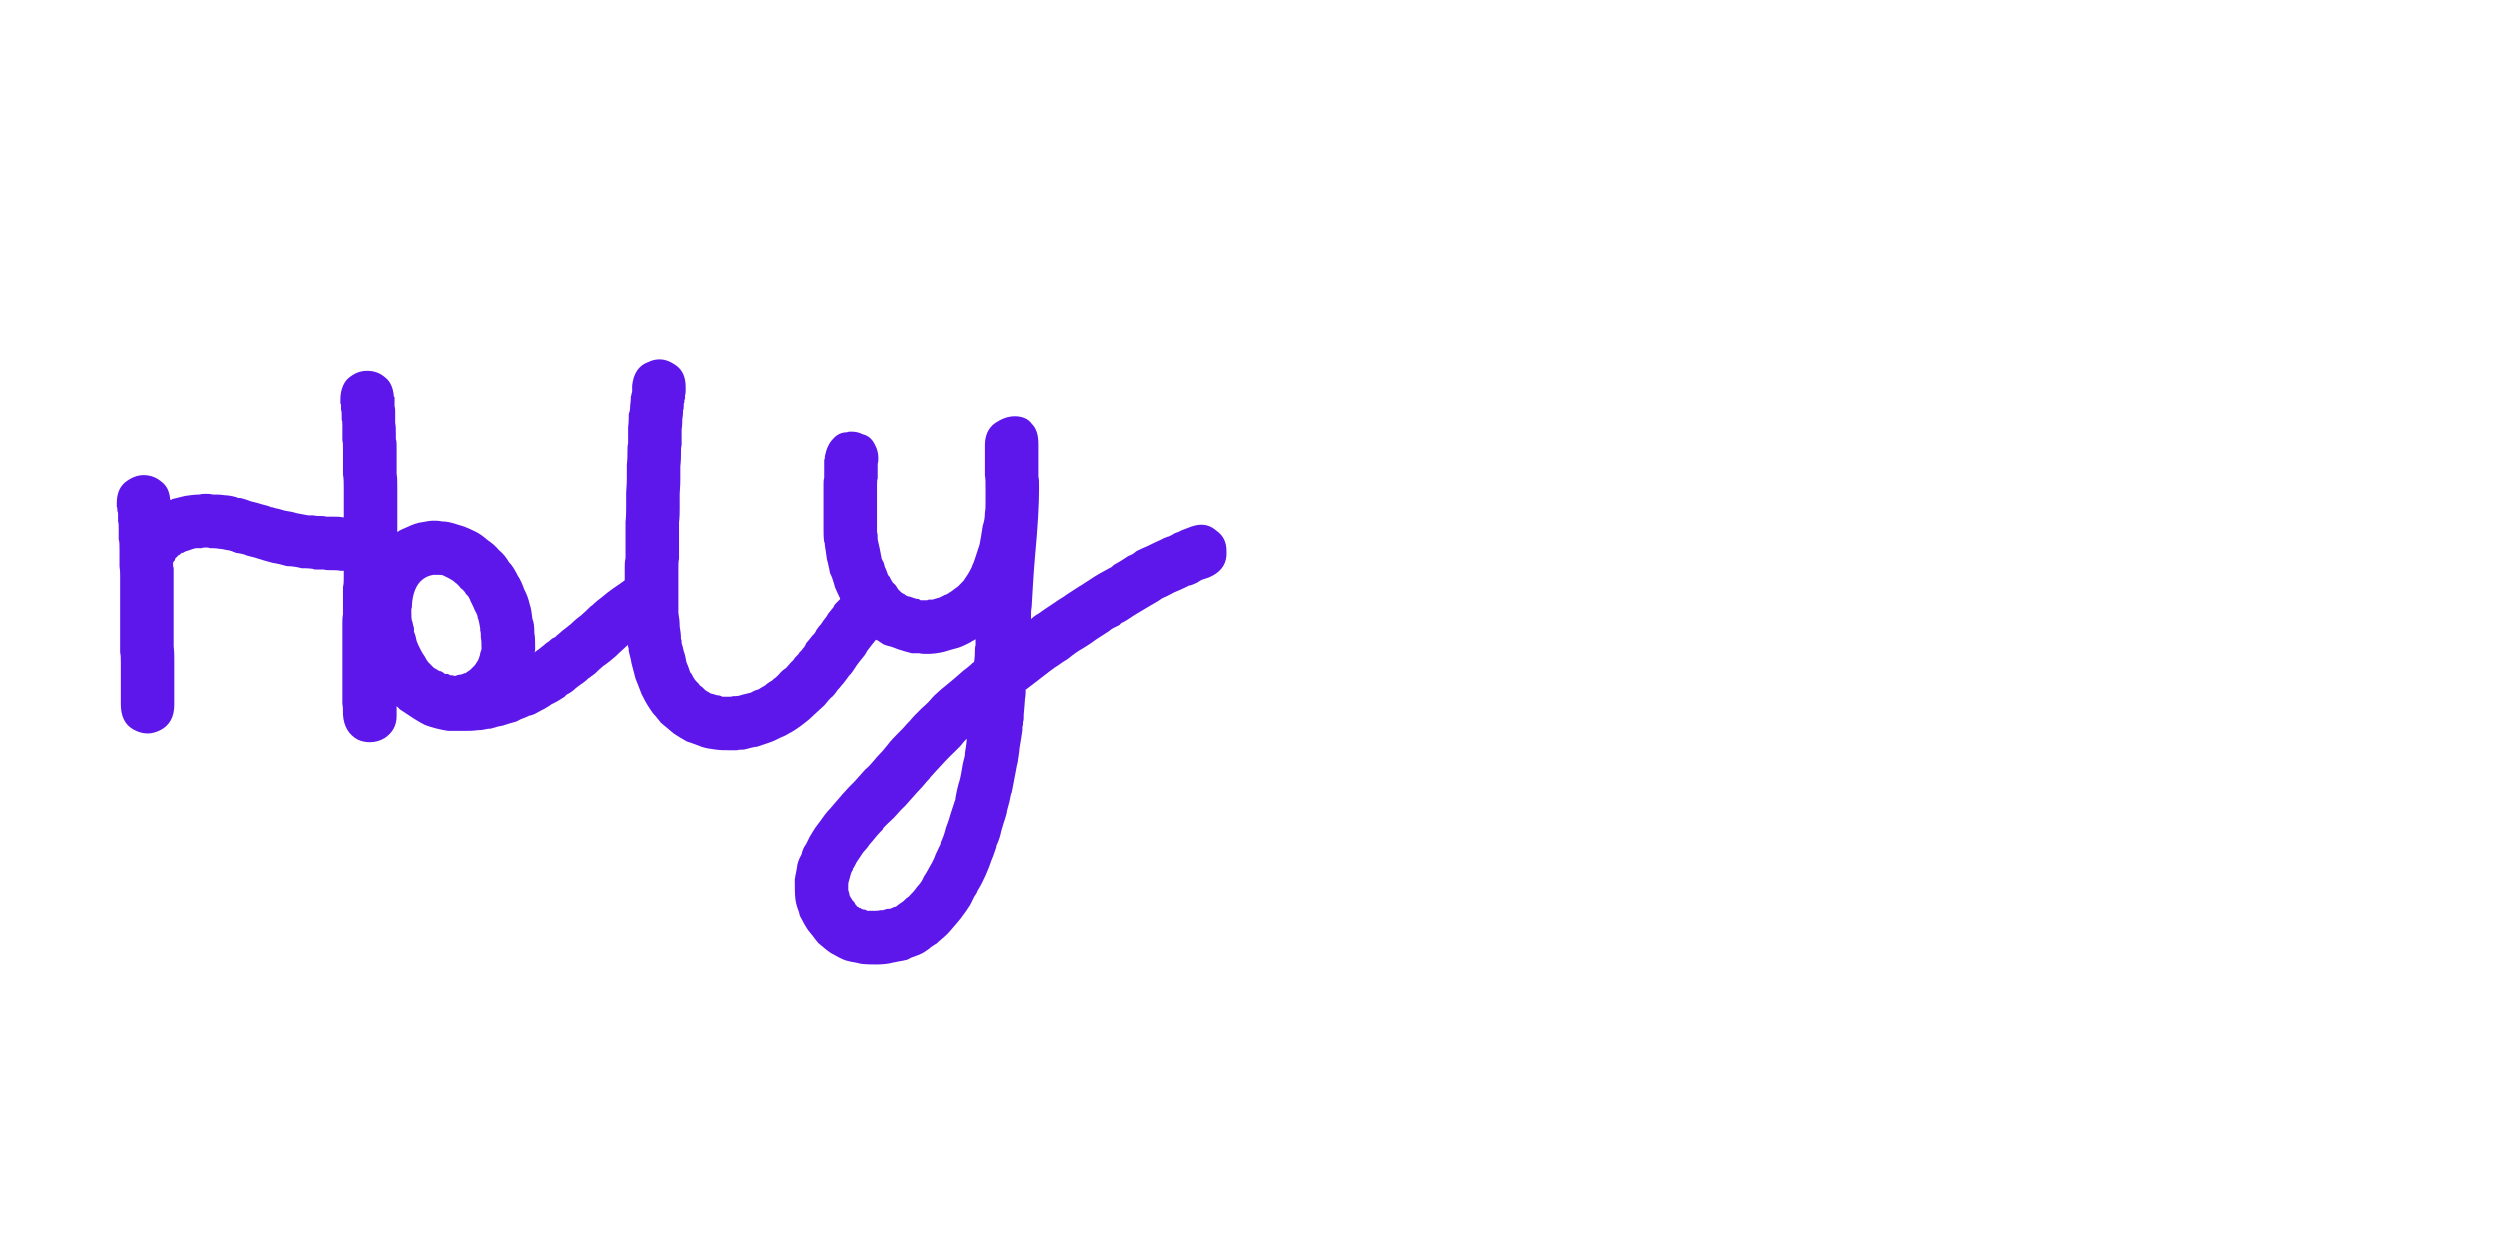
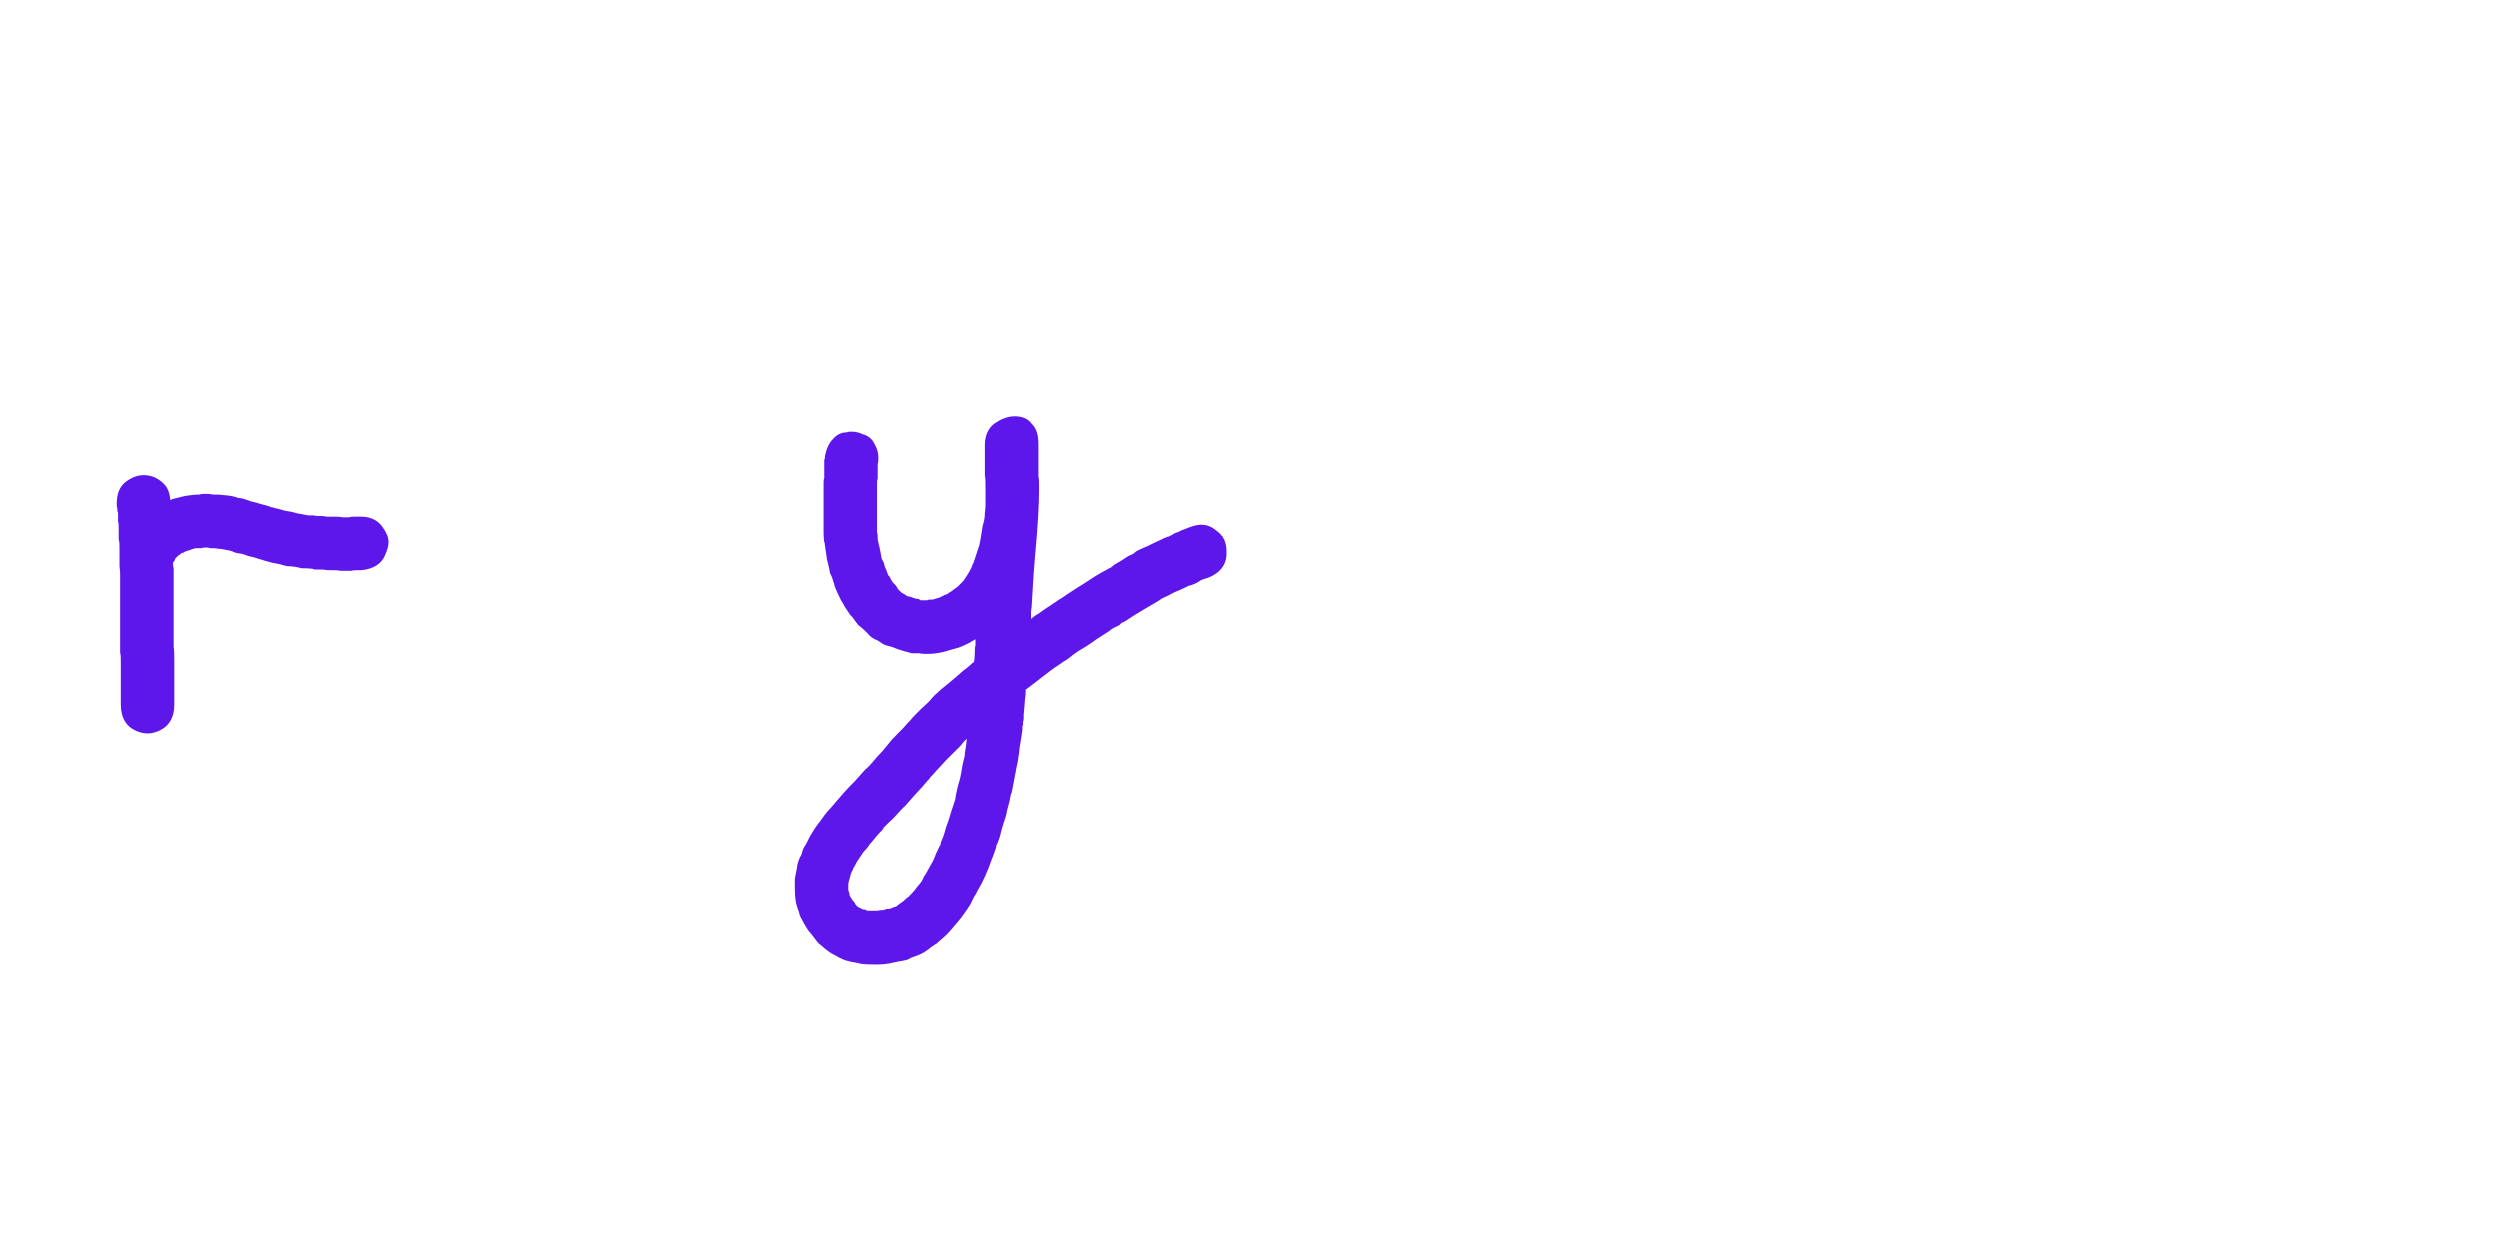
<svg xmlns="http://www.w3.org/2000/svg" width="100" zoomAndPan="magnify" viewBox="0 0 75 37.5" height="50" preserveAspectRatio="xMidYMid meet" version="1.0">
  <path fill="#5e17eb" d="M 5.152 14.977 L 5.152 14.996 L 5.109 14.996 C 5.09 14.758 5.012 14.578 4.852 14.457 C 4.688 14.316 4.508 14.254 4.309 14.254 C 4.105 14.254 3.926 14.336 3.746 14.477 C 3.586 14.617 3.504 14.816 3.504 15.098 L 3.504 15.199 C 3.523 15.238 3.523 15.281 3.523 15.32 L 3.523 15.34 C 3.543 15.359 3.543 15.398 3.543 15.441 L 3.543 15.641 C 3.562 15.699 3.562 15.781 3.562 15.883 L 3.562 16.184 C 3.586 16.242 3.586 16.363 3.586 16.504 L 3.586 16.984 C 3.605 17.125 3.605 17.207 3.605 17.246 L 3.605 19.574 C 3.625 19.656 3.625 19.758 3.625 19.879 L 3.625 21.121 C 3.625 21.484 3.746 21.746 4.008 21.887 C 4.148 21.965 4.289 22.004 4.43 22.004 C 4.566 22.004 4.688 21.965 4.809 21.906 C 5.09 21.766 5.23 21.504 5.23 21.141 L 5.23 19.855 C 5.23 19.695 5.23 19.535 5.211 19.395 L 5.211 17.047 C 5.191 16.984 5.191 16.945 5.191 16.887 C 5.191 16.867 5.191 16.867 5.211 16.867 C 5.211 16.867 5.211 16.867 5.211 16.844 C 5.23 16.824 5.23 16.824 5.25 16.805 C 5.25 16.785 5.25 16.785 5.25 16.766 L 5.289 16.727 C 5.312 16.703 5.332 16.684 5.352 16.664 C 5.371 16.645 5.371 16.645 5.391 16.645 C 5.41 16.625 5.434 16.605 5.453 16.586 C 5.473 16.586 5.473 16.586 5.492 16.586 C 5.551 16.543 5.613 16.523 5.691 16.504 C 5.734 16.484 5.793 16.465 5.875 16.445 L 6.055 16.445 C 6.094 16.426 6.133 16.426 6.176 16.426 C 6.215 16.426 6.254 16.426 6.297 16.445 C 6.375 16.445 6.477 16.445 6.578 16.465 C 6.637 16.465 6.719 16.484 6.816 16.504 C 6.855 16.504 6.918 16.523 6.977 16.543 C 6.996 16.562 7.039 16.562 7.078 16.586 C 7.219 16.605 7.32 16.625 7.398 16.664 C 7.461 16.684 7.539 16.703 7.641 16.727 L 7.762 16.766 C 7.883 16.805 8.023 16.844 8.184 16.887 C 8.324 16.906 8.465 16.945 8.605 16.984 C 8.746 16.984 8.906 17.008 9.047 17.047 C 9.145 17.047 9.246 17.047 9.387 17.066 C 9.406 17.086 9.449 17.086 9.488 17.086 L 9.707 17.086 C 9.77 17.105 9.848 17.105 9.91 17.105 C 10.051 17.105 10.148 17.105 10.211 17.125 L 10.531 17.125 C 10.613 17.105 10.691 17.105 10.773 17.105 L 10.852 17.105 C 11.215 17.066 11.457 16.906 11.555 16.645 C 11.617 16.504 11.656 16.383 11.656 16.262 C 11.656 16.121 11.594 15.98 11.496 15.84 C 11.355 15.621 11.133 15.5 10.832 15.5 L 10.652 15.5 C 10.594 15.5 10.531 15.5 10.473 15.52 L 10.27 15.52 C 10.211 15.5 10.109 15.5 9.969 15.5 L 9.789 15.5 C 9.727 15.48 9.648 15.48 9.59 15.48 C 9.527 15.48 9.469 15.48 9.406 15.461 L 9.246 15.461 C 9.145 15.441 9.027 15.418 8.906 15.398 C 8.785 15.359 8.664 15.34 8.543 15.32 C 8.422 15.281 8.324 15.258 8.223 15.238 C 8.203 15.219 8.164 15.219 8.141 15.219 C 8.062 15.18 7.98 15.16 7.883 15.137 C 7.82 15.117 7.742 15.098 7.68 15.078 L 7.52 15.039 C 7.359 14.977 7.238 14.938 7.16 14.938 C 7.137 14.938 7.117 14.938 7.098 14.918 C 6.957 14.879 6.836 14.859 6.758 14.859 C 6.617 14.836 6.496 14.836 6.375 14.836 C 6.316 14.816 6.234 14.816 6.176 14.816 C 6.113 14.816 6.055 14.816 5.992 14.836 C 5.832 14.836 5.691 14.859 5.551 14.879 L 5.391 14.918 C 5.312 14.938 5.23 14.957 5.152 14.977 Z M 5.152 14.977 " fill-opacity="1" fill-rule="nonzero" />
-   <path fill="#5e17eb" d="M 13 17.246 L 13.141 17.246 C 13.203 17.246 13.262 17.246 13.301 17.266 L 13.465 17.348 C 13.543 17.387 13.602 17.426 13.645 17.469 C 13.703 17.508 13.766 17.566 13.824 17.648 C 13.887 17.688 13.945 17.75 13.984 17.828 C 14.047 17.871 14.086 17.949 14.125 18.051 C 14.164 18.129 14.207 18.211 14.246 18.312 C 14.266 18.352 14.305 18.41 14.328 18.492 C 14.328 18.512 14.328 18.551 14.348 18.57 C 14.367 18.633 14.387 18.734 14.406 18.852 L 14.406 18.914 C 14.426 18.973 14.426 19.035 14.426 19.133 C 14.445 19.215 14.445 19.316 14.445 19.414 C 14.445 19.434 14.445 19.457 14.445 19.477 C 14.426 19.516 14.426 19.555 14.406 19.598 C 14.406 19.637 14.387 19.695 14.348 19.797 C 14.328 19.836 14.285 19.898 14.246 19.957 L 14.105 20.098 C 14.086 20.117 14.066 20.117 14.047 20.137 C 14.023 20.16 14.004 20.16 13.984 20.18 C 13.965 20.199 13.945 20.199 13.926 20.199 C 13.906 20.219 13.863 20.219 13.824 20.238 C 13.805 20.238 13.766 20.238 13.703 20.258 C 13.684 20.277 13.664 20.277 13.645 20.277 L 13.625 20.277 C 13.602 20.258 13.562 20.258 13.504 20.258 C 13.484 20.238 13.465 20.238 13.441 20.219 C 13.422 20.219 13.383 20.219 13.344 20.219 C 13.324 20.199 13.281 20.16 13.223 20.137 C 13.203 20.137 13.184 20.137 13.16 20.117 L 13.121 20.098 C 13.102 20.078 13.062 20.059 13.02 20.039 L 12.859 19.879 C 12.82 19.836 12.781 19.777 12.742 19.695 C 12.699 19.637 12.66 19.574 12.621 19.496 C 12.578 19.414 12.539 19.336 12.5 19.234 C 12.48 19.133 12.457 19.035 12.418 18.953 C 12.418 18.914 12.418 18.875 12.418 18.832 C 12.398 18.793 12.398 18.754 12.379 18.691 C 12.379 18.672 12.379 18.652 12.359 18.633 C 12.34 18.531 12.34 18.453 12.34 18.391 L 12.34 18.27 C 12.359 18.23 12.359 18.191 12.359 18.129 C 12.398 17.609 12.621 17.309 13 17.246 Z M 11.012 11.125 C 10.793 11.125 10.613 11.203 10.43 11.363 C 10.289 11.504 10.211 11.727 10.211 11.988 L 10.211 12.105 C 10.23 12.125 10.23 12.125 10.23 12.148 C 10.23 12.168 10.23 12.188 10.23 12.207 L 10.23 12.289 C 10.25 12.348 10.25 12.406 10.25 12.469 L 10.25 12.59 C 10.27 12.629 10.27 12.688 10.27 12.75 L 10.27 13.211 C 10.289 13.27 10.289 13.352 10.289 13.453 L 10.289 14.234 C 10.312 14.355 10.312 14.496 10.312 14.656 L 10.312 16.445 C 10.332 16.504 10.332 16.562 10.332 16.645 C 10.332 16.703 10.332 16.785 10.312 16.887 L 10.312 17.328 C 10.312 17.426 10.312 17.527 10.289 17.609 L 10.289 18.43 C 10.27 18.531 10.27 18.613 10.27 18.711 L 10.27 21.121 C 10.289 21.184 10.289 21.301 10.289 21.441 C 10.312 21.805 10.473 22.047 10.73 22.188 C 10.852 22.246 10.973 22.266 11.094 22.266 C 11.254 22.266 11.395 22.227 11.535 22.145 C 11.777 21.984 11.898 21.766 11.898 21.484 L 11.898 21.184 C 11.918 21.203 11.938 21.223 11.957 21.242 L 11.996 21.281 C 12.297 21.484 12.539 21.645 12.742 21.746 C 12.941 21.824 13.184 21.887 13.441 21.926 L 13.965 21.926 C 14.066 21.926 14.188 21.926 14.328 21.906 C 14.426 21.906 14.547 21.887 14.648 21.863 L 14.707 21.863 C 14.77 21.844 14.848 21.824 14.91 21.805 C 14.969 21.785 15.027 21.785 15.09 21.766 C 15.211 21.723 15.352 21.684 15.492 21.645 L 15.613 21.582 C 15.672 21.562 15.754 21.523 15.852 21.484 C 15.871 21.465 15.891 21.465 15.914 21.465 C 16.012 21.441 16.113 21.383 16.215 21.324 C 16.254 21.301 16.293 21.281 16.336 21.262 C 16.395 21.223 16.477 21.184 16.555 21.121 C 16.695 21.062 16.816 20.98 16.938 20.902 C 16.957 20.883 16.977 20.859 16.996 20.84 C 17.078 20.801 17.176 20.742 17.277 20.641 L 17.438 20.52 C 17.48 20.5 17.52 20.461 17.578 20.418 C 17.598 20.398 17.621 20.379 17.641 20.359 C 17.66 20.34 17.68 20.34 17.699 20.32 C 17.719 20.297 17.758 20.277 17.781 20.258 C 17.801 20.238 17.84 20.219 17.859 20.199 C 17.922 20.137 18 20.059 18.102 19.977 C 18.121 19.957 18.141 19.957 18.16 19.938 C 18.242 19.879 18.344 19.797 18.484 19.676 C 18.602 19.555 18.703 19.477 18.762 19.414 C 18.844 19.336 18.945 19.254 19.066 19.176 C 19.164 19.094 19.266 19.016 19.348 18.934 C 19.406 18.895 19.465 18.852 19.527 18.812 C 19.586 18.793 19.629 18.754 19.688 18.711 L 19.707 18.711 L 19.746 18.672 C 19.93 18.531 20.047 18.391 20.109 18.23 C 20.148 18.129 20.168 18.031 20.168 17.949 C 20.168 17.891 20.148 17.809 20.129 17.75 C 20.09 17.609 20.008 17.469 19.867 17.367 C 19.77 17.246 19.629 17.188 19.426 17.188 L 19.324 17.188 C 19.184 17.188 19.023 17.227 18.863 17.328 L 18.805 17.367 C 18.664 17.469 18.523 17.566 18.402 17.648 C 18.281 17.73 18.16 17.828 18.039 17.93 C 17.961 17.988 17.879 18.051 17.82 18.109 C 17.801 18.129 17.758 18.172 17.719 18.191 C 17.641 18.27 17.539 18.371 17.418 18.473 C 17.398 18.492 17.359 18.512 17.34 18.531 C 17.258 18.594 17.199 18.652 17.137 18.711 C 17.035 18.793 16.938 18.875 16.855 18.934 C 16.836 18.953 16.797 18.992 16.715 19.055 C 16.695 19.074 16.676 19.094 16.656 19.113 L 16.574 19.152 C 16.535 19.176 16.496 19.215 16.477 19.234 C 16.414 19.273 16.355 19.316 16.293 19.375 C 16.195 19.457 16.113 19.516 16.055 19.555 L 16.031 19.574 C 16.055 19.535 16.055 19.496 16.055 19.457 C 16.055 19.273 16.055 19.113 16.031 18.992 C 16.031 18.793 16.012 18.652 15.973 18.57 C 15.953 18.391 15.934 18.25 15.891 18.129 C 15.852 17.949 15.793 17.809 15.73 17.688 C 15.672 17.527 15.613 17.387 15.531 17.266 C 15.449 17.105 15.371 16.965 15.27 16.867 C 15.191 16.727 15.09 16.605 14.969 16.504 C 14.867 16.383 14.746 16.281 14.629 16.203 C 14.488 16.082 14.348 15.98 14.207 15.922 C 14.047 15.84 13.887 15.781 13.742 15.742 C 13.562 15.68 13.402 15.641 13.242 15.641 C 13.16 15.621 13.082 15.621 13 15.621 C 12.902 15.621 12.801 15.641 12.699 15.66 C 12.52 15.68 12.359 15.742 12.199 15.82 C 12.098 15.863 11.996 15.902 11.918 15.961 L 11.918 14.637 C 11.918 14.457 11.918 14.316 11.898 14.215 L 11.898 13.41 C 11.898 13.312 11.898 13.23 11.875 13.172 L 11.875 13.051 C 11.875 12.891 11.875 12.77 11.855 12.688 L 11.855 12.367 C 11.855 12.309 11.855 12.246 11.836 12.188 L 11.836 11.906 L 11.816 11.906 C 11.797 11.645 11.715 11.445 11.555 11.324 C 11.395 11.184 11.215 11.125 11.012 11.125 Z M 11.012 11.125 " fill-opacity="1" fill-rule="nonzero" />
-   <path fill="#5e17eb" d="M 20.57 11.746 L 20.57 11.605 C 20.57 11.305 20.469 11.082 20.25 10.941 C 20.109 10.844 19.949 10.781 19.789 10.781 C 19.688 10.781 19.566 10.801 19.445 10.863 C 19.164 10.961 19.004 11.203 18.965 11.566 L 18.965 11.727 C 18.965 11.746 18.965 11.785 18.945 11.805 C 18.945 11.824 18.945 11.867 18.926 11.887 C 18.926 11.945 18.926 12.027 18.906 12.148 C 18.906 12.207 18.906 12.266 18.883 12.367 C 18.863 12.387 18.863 12.43 18.863 12.469 C 18.863 12.547 18.863 12.668 18.844 12.809 L 18.844 13.293 C 18.824 13.371 18.824 13.453 18.824 13.551 C 18.824 13.652 18.824 13.773 18.805 13.953 L 18.805 14.355 C 18.805 14.395 18.805 14.535 18.785 14.777 L 18.785 15.199 C 18.785 15.32 18.785 15.48 18.766 15.66 L 18.766 16.746 C 18.742 16.844 18.742 16.926 18.742 17.027 L 18.742 17.969 C 18.742 18.051 18.742 18.129 18.766 18.191 L 18.766 18.633 C 18.785 18.734 18.785 18.812 18.785 18.914 C 18.805 19.074 18.824 19.234 18.844 19.414 C 18.863 19.434 18.863 19.477 18.863 19.535 C 18.883 19.637 18.926 19.758 18.945 19.898 C 18.984 20.039 19.023 20.199 19.066 20.359 C 19.125 20.5 19.184 20.66 19.246 20.82 C 19.305 20.941 19.387 21.102 19.508 21.281 C 19.547 21.344 19.605 21.422 19.668 21.484 L 19.828 21.684 C 19.949 21.785 20.07 21.887 20.211 22.004 C 20.328 22.086 20.469 22.168 20.609 22.246 C 20.75 22.285 20.891 22.348 21.055 22.406 C 21.172 22.445 21.312 22.469 21.473 22.488 C 21.613 22.508 21.754 22.508 21.914 22.508 L 22.098 22.508 C 22.176 22.488 22.258 22.488 22.316 22.488 C 22.418 22.469 22.539 22.426 22.66 22.406 L 22.699 22.406 L 23.059 22.285 C 23.18 22.246 23.301 22.188 23.422 22.125 C 23.523 22.086 23.602 22.047 23.703 21.984 C 23.742 21.965 23.781 21.945 23.805 21.926 C 23.902 21.863 24.023 21.785 24.145 21.684 C 24.227 21.625 24.324 21.543 24.445 21.422 C 24.547 21.324 24.648 21.242 24.727 21.164 C 24.828 21.043 24.906 20.941 24.988 20.883 C 25.047 20.82 25.09 20.762 25.129 20.699 C 25.168 20.66 25.207 20.621 25.25 20.559 C 25.27 20.539 25.309 20.5 25.348 20.441 C 25.371 20.418 25.391 20.379 25.41 20.359 C 25.43 20.34 25.449 20.297 25.469 20.277 C 25.531 20.219 25.59 20.137 25.652 20.039 L 25.691 19.977 C 25.73 19.918 25.812 19.816 25.91 19.695 C 25.934 19.676 25.934 19.656 25.953 19.637 C 25.973 19.617 25.992 19.574 26.012 19.535 C 26.031 19.516 26.051 19.477 26.07 19.457 C 26.094 19.434 26.113 19.395 26.133 19.375 C 26.234 19.254 26.312 19.152 26.375 19.074 L 26.434 19.016 C 26.434 18.992 26.434 18.992 26.453 18.973 C 26.594 18.793 26.676 18.613 26.676 18.43 L 26.676 18.371 C 26.676 18.191 26.613 18.07 26.516 17.969 C 26.414 17.828 26.293 17.73 26.152 17.668 C 26.094 17.629 26.012 17.609 25.91 17.609 C 25.832 17.609 25.75 17.629 25.672 17.648 C 25.512 17.688 25.348 17.789 25.207 17.969 C 25.188 17.988 25.168 18.008 25.148 18.031 L 25.109 18.07 C 25.066 18.109 25.027 18.152 25.008 18.211 L 24.848 18.41 C 24.828 18.453 24.789 18.512 24.707 18.613 L 24.625 18.734 C 24.566 18.793 24.527 18.852 24.484 18.914 C 24.465 18.973 24.426 19.016 24.406 19.035 L 24.367 19.074 C 24.305 19.152 24.246 19.234 24.184 19.297 C 24.184 19.316 24.164 19.355 24.125 19.414 L 24.086 19.457 C 24.066 19.477 24.066 19.496 24.043 19.516 C 24.023 19.535 24.004 19.555 23.984 19.574 C 23.965 19.617 23.926 19.656 23.902 19.676 C 23.863 19.715 23.824 19.758 23.805 19.797 C 23.762 19.836 23.684 19.918 23.582 20.039 C 23.523 20.078 23.441 20.137 23.363 20.238 C 23.301 20.297 23.262 20.34 23.223 20.359 L 23.16 20.418 C 23.121 20.441 23.082 20.461 23.059 20.48 C 23.02 20.5 22.98 20.539 22.961 20.559 C 22.879 20.602 22.82 20.641 22.758 20.68 L 22.637 20.719 C 22.598 20.742 22.559 20.762 22.52 20.781 L 22.277 20.84 C 22.219 20.859 22.156 20.883 22.078 20.883 L 21.996 20.883 C 21.957 20.902 21.914 20.902 21.875 20.902 L 21.695 20.902 C 21.676 20.902 21.656 20.902 21.637 20.883 C 21.574 20.859 21.535 20.859 21.516 20.859 C 21.453 20.84 21.395 20.82 21.312 20.801 C 21.293 20.781 21.273 20.781 21.254 20.762 C 21.215 20.742 21.172 20.719 21.152 20.699 C 21.133 20.68 21.094 20.641 21.074 20.621 C 21.055 20.602 21.012 20.578 20.992 20.559 C 20.973 20.52 20.934 20.48 20.91 20.461 L 20.852 20.398 C 20.812 20.34 20.773 20.277 20.75 20.219 L 20.711 20.18 C 20.672 20.059 20.633 19.957 20.59 19.855 C 20.57 19.738 20.551 19.637 20.512 19.535 C 20.492 19.434 20.469 19.355 20.449 19.297 C 20.449 19.234 20.449 19.195 20.43 19.176 C 20.43 19.035 20.41 18.895 20.391 18.793 C 20.391 18.633 20.371 18.492 20.352 18.391 L 20.352 17.047 C 20.352 16.945 20.352 16.844 20.371 16.766 L 20.371 15.68 C 20.391 15.5 20.391 15.359 20.391 15.258 L 20.391 14.816 C 20.41 14.578 20.41 14.438 20.41 14.395 L 20.41 13.996 C 20.43 13.812 20.43 13.691 20.43 13.594 C 20.43 13.492 20.43 13.41 20.449 13.352 L 20.449 12.891 C 20.469 12.75 20.469 12.648 20.469 12.57 C 20.492 12.449 20.492 12.367 20.492 12.309 C 20.512 12.266 20.512 12.227 20.512 12.188 C 20.512 12.148 20.512 12.125 20.512 12.105 C 20.531 12.086 20.531 12.086 20.531 12.066 C 20.531 12.047 20.531 12.047 20.531 12.027 C 20.531 12.008 20.531 11.988 20.551 11.965 L 20.551 11.867 C 20.57 11.805 20.57 11.766 20.57 11.746 Z M 20.57 11.746 " fill-opacity="1" fill-rule="nonzero" />
  <path fill="#5e17eb" d="M 29.004 22.168 C 29.004 22.227 28.984 22.367 28.945 22.609 L 28.945 22.668 C 28.922 22.77 28.883 22.891 28.863 23.031 C 28.824 23.289 28.781 23.453 28.762 23.492 C 28.742 23.57 28.703 23.711 28.664 23.934 C 28.664 23.953 28.664 23.992 28.641 24.035 L 28.523 24.395 C 28.5 24.477 28.461 24.617 28.383 24.816 C 28.359 24.918 28.32 25.059 28.242 25.238 C 28.223 25.258 28.223 25.297 28.223 25.32 C 28.18 25.398 28.141 25.5 28.078 25.621 C 28.039 25.738 27.98 25.859 27.918 25.961 C 27.859 26.062 27.801 26.184 27.719 26.301 C 27.68 26.402 27.617 26.504 27.52 26.602 C 27.477 26.664 27.418 26.742 27.316 26.844 L 27.258 26.906 C 27.215 26.926 27.176 26.965 27.117 27.023 C 27.098 27.047 27.055 27.066 27.035 27.086 C 26.996 27.105 26.957 27.145 26.895 27.188 C 26.875 27.207 26.855 27.207 26.836 27.207 C 26.793 27.227 26.754 27.246 26.695 27.266 C 26.676 27.266 26.656 27.266 26.613 27.266 C 26.574 27.285 26.535 27.285 26.492 27.305 L 26.414 27.305 C 26.352 27.324 26.312 27.324 26.254 27.324 L 26.031 27.324 C 26.012 27.324 26.012 27.324 25.992 27.305 C 25.953 27.285 25.91 27.285 25.891 27.285 L 25.852 27.266 C 25.832 27.266 25.832 27.266 25.832 27.246 C 25.812 27.246 25.793 27.246 25.77 27.227 C 25.75 27.207 25.75 27.207 25.73 27.207 L 25.672 27.145 L 25.629 27.066 C 25.609 27.047 25.59 27.023 25.57 27.004 L 25.551 26.965 C 25.531 26.945 25.512 26.906 25.488 26.863 C 25.488 26.824 25.469 26.766 25.449 26.703 L 25.449 26.543 C 25.449 26.484 25.469 26.422 25.488 26.363 C 25.512 26.262 25.531 26.184 25.57 26.121 C 25.59 26.102 25.59 26.082 25.59 26.062 C 25.609 26.043 25.629 26 25.652 25.961 L 25.691 25.879 C 25.73 25.82 25.77 25.762 25.812 25.699 L 25.891 25.578 C 25.934 25.539 25.973 25.48 26.031 25.418 C 26.07 25.359 26.113 25.297 26.172 25.238 C 26.254 25.137 26.352 25.016 26.473 24.898 C 26.492 24.875 26.492 24.875 26.492 24.855 C 26.594 24.734 26.715 24.637 26.816 24.535 C 26.914 24.434 26.977 24.355 27.035 24.293 L 27.156 24.176 L 27.496 23.793 C 27.617 23.672 27.719 23.551 27.82 23.43 C 27.859 23.391 27.898 23.352 27.918 23.312 C 28.02 23.211 28.078 23.129 28.141 23.07 C 28.223 22.988 28.32 22.867 28.461 22.727 L 28.805 22.387 C 28.902 22.266 28.965 22.188 29.004 22.168 Z M 30.449 12.488 C 30.227 12.488 30.027 12.57 29.828 12.711 C 29.645 12.852 29.547 13.07 29.547 13.352 L 29.547 14.273 C 29.566 14.336 29.566 14.477 29.566 14.676 L 29.566 15.059 C 29.566 15.18 29.566 15.281 29.547 15.379 C 29.547 15.52 29.527 15.641 29.484 15.762 L 29.426 16.121 C 29.406 16.242 29.387 16.363 29.344 16.465 L 29.305 16.586 C 29.285 16.645 29.266 16.703 29.246 16.766 L 29.203 16.887 C 29.184 16.926 29.164 16.965 29.145 17.027 C 29.105 17.105 29.062 17.188 29.023 17.246 L 28.902 17.426 L 28.742 17.59 C 28.723 17.609 28.684 17.629 28.664 17.648 C 28.641 17.668 28.602 17.688 28.582 17.707 C 28.562 17.73 28.562 17.73 28.543 17.73 C 28.543 17.75 28.543 17.75 28.523 17.75 L 28.461 17.789 L 28.441 17.809 C 28.422 17.809 28.422 17.809 28.402 17.828 C 28.359 17.848 28.32 17.848 28.301 17.871 C 28.262 17.891 28.223 17.91 28.18 17.93 C 28.102 17.949 28.039 17.969 27.98 17.988 C 27.961 17.988 27.918 17.988 27.898 17.988 C 27.879 17.988 27.84 17.988 27.82 18.008 L 27.617 18.008 C 27.598 17.988 27.578 17.988 27.559 17.969 C 27.539 17.969 27.496 17.969 27.438 17.949 C 27.336 17.91 27.277 17.891 27.238 17.891 C 27.195 17.871 27.156 17.848 27.137 17.828 L 27.098 17.809 C 27.055 17.789 27.016 17.75 26.996 17.73 L 26.938 17.668 C 26.895 17.59 26.855 17.527 26.793 17.488 C 26.754 17.426 26.715 17.367 26.695 17.309 L 26.656 17.266 C 26.633 17.246 26.633 17.207 26.613 17.168 C 26.594 17.105 26.574 17.066 26.555 17.027 C 26.535 16.984 26.535 16.945 26.516 16.887 C 26.492 16.844 26.473 16.805 26.453 16.766 L 26.395 16.465 C 26.375 16.363 26.352 16.262 26.332 16.184 C 26.332 16.102 26.332 16.023 26.312 15.961 L 26.312 14.535 C 26.312 14.457 26.312 14.395 26.332 14.355 L 26.332 13.914 C 26.352 13.855 26.352 13.793 26.352 13.734 C 26.352 13.594 26.312 13.453 26.254 13.352 C 26.172 13.172 26.051 13.07 25.891 13.031 C 25.77 12.969 25.652 12.949 25.551 12.949 C 25.488 12.949 25.449 12.949 25.41 12.969 C 25.25 12.969 25.109 13.031 24.988 13.172 C 24.867 13.293 24.789 13.473 24.746 13.691 L 24.746 13.754 C 24.727 13.773 24.727 13.793 24.727 13.855 L 24.727 14.336 C 24.707 14.395 24.707 14.457 24.707 14.516 L 24.707 15.922 C 24.707 16.023 24.707 16.121 24.727 16.262 C 24.746 16.281 24.746 16.324 24.746 16.363 C 24.766 16.484 24.789 16.625 24.809 16.785 C 24.828 16.844 24.848 16.926 24.867 17.027 C 24.887 17.086 24.887 17.148 24.906 17.207 C 24.926 17.246 24.949 17.285 24.969 17.348 C 24.988 17.426 25.027 17.508 25.047 17.609 C 25.09 17.707 25.148 17.848 25.23 18.008 C 25.27 18.07 25.309 18.129 25.348 18.211 C 25.391 18.27 25.43 18.332 25.469 18.391 C 25.488 18.43 25.531 18.473 25.57 18.512 C 25.609 18.57 25.672 18.652 25.75 18.754 C 25.852 18.832 25.973 18.934 26.094 19.074 C 26.152 19.133 26.234 19.176 26.332 19.215 C 26.395 19.254 26.453 19.297 26.516 19.336 L 26.633 19.375 C 26.734 19.395 26.836 19.434 26.938 19.477 C 27.055 19.516 27.195 19.555 27.355 19.598 L 27.578 19.598 C 27.66 19.617 27.738 19.617 27.82 19.617 C 27.98 19.617 28.141 19.598 28.32 19.555 C 28.441 19.516 28.582 19.477 28.742 19.434 C 28.863 19.395 28.984 19.336 29.105 19.273 C 29.125 19.254 29.145 19.254 29.164 19.234 C 29.203 19.215 29.246 19.195 29.266 19.176 L 29.266 19.355 C 29.246 19.414 29.246 19.477 29.246 19.535 C 29.246 19.598 29.246 19.695 29.223 19.855 C 29.184 19.879 29.145 19.918 29.125 19.938 C 29.062 19.996 28.984 20.059 28.902 20.117 C 28.723 20.277 28.582 20.398 28.48 20.48 C 28.301 20.621 28.16 20.742 28.039 20.859 L 27.961 20.941 C 27.898 21.023 27.801 21.121 27.66 21.242 C 27.496 21.402 27.379 21.523 27.297 21.625 C 27.195 21.723 27.137 21.805 27.078 21.863 L 26.957 21.984 C 26.855 22.086 26.734 22.207 26.613 22.367 C 26.535 22.469 26.434 22.586 26.312 22.707 C 26.113 22.949 25.992 23.07 25.973 23.07 C 25.934 23.109 25.832 23.23 25.652 23.43 C 25.531 23.551 25.41 23.672 25.289 23.812 C 25.148 23.973 25.027 24.113 24.926 24.234 C 24.789 24.375 24.688 24.516 24.605 24.637 C 24.508 24.758 24.426 24.875 24.367 24.977 C 24.344 25.016 24.324 25.059 24.305 25.078 L 24.184 25.32 C 24.145 25.379 24.105 25.438 24.086 25.5 C 24.066 25.539 24.066 25.578 24.043 25.641 C 23.984 25.738 23.945 25.84 23.922 25.941 C 23.902 26.102 23.863 26.242 23.844 26.383 L 23.844 26.441 C 23.844 26.645 23.844 26.824 23.863 26.984 C 23.883 27.125 23.922 27.246 23.965 27.348 C 23.984 27.406 23.984 27.445 24.004 27.488 C 24.086 27.648 24.164 27.789 24.246 27.91 C 24.344 28.027 24.426 28.129 24.484 28.211 C 24.508 28.23 24.527 28.27 24.547 28.289 C 24.688 28.41 24.809 28.512 24.926 28.59 C 25.109 28.691 25.25 28.773 25.371 28.812 L 25.531 28.852 C 25.652 28.871 25.75 28.891 25.832 28.914 C 26.012 28.934 26.172 28.934 26.293 28.934 C 26.473 28.934 26.633 28.914 26.734 28.891 C 26.793 28.871 26.855 28.871 26.914 28.852 C 27.035 28.832 27.137 28.812 27.215 28.793 C 27.258 28.773 27.297 28.75 27.336 28.73 C 27.496 28.672 27.617 28.633 27.719 28.57 C 27.801 28.512 27.879 28.469 27.938 28.41 C 28 28.371 28.059 28.328 28.121 28.289 L 28.16 28.25 C 28.301 28.129 28.422 28.027 28.5 27.93 C 28.641 27.77 28.742 27.648 28.824 27.547 C 28.945 27.387 29.043 27.246 29.105 27.145 L 29.223 26.906 C 29.266 26.844 29.305 26.785 29.324 26.723 C 29.426 26.562 29.504 26.402 29.566 26.262 C 29.645 26.082 29.707 25.922 29.746 25.801 C 29.809 25.66 29.848 25.52 29.887 25.418 C 29.887 25.398 29.887 25.359 29.906 25.34 C 29.969 25.199 30.008 25.078 30.027 24.977 C 30.047 24.918 30.047 24.875 30.066 24.836 C 30.09 24.734 30.129 24.637 30.148 24.574 C 30.188 24.453 30.207 24.375 30.207 24.336 C 30.27 24.113 30.309 23.953 30.328 23.832 C 30.328 23.812 30.328 23.812 30.348 23.793 C 30.367 23.711 30.391 23.57 30.43 23.371 L 30.469 23.168 C 30.488 23.051 30.508 22.949 30.531 22.867 C 30.57 22.609 30.59 22.469 30.59 22.426 C 30.629 22.227 30.648 22.047 30.672 21.906 L 30.672 21.805 C 30.691 21.766 30.691 21.723 30.691 21.664 C 30.711 21.605 30.711 21.562 30.711 21.523 C 30.711 21.484 30.711 21.465 30.711 21.441 C 30.73 21.203 30.75 21.043 30.75 20.961 C 30.77 20.859 30.77 20.781 30.77 20.68 L 30.789 20.68 L 30.812 20.66 C 31.031 20.5 31.172 20.379 31.254 20.32 C 31.332 20.258 31.414 20.199 31.492 20.137 L 31.652 20.02 C 31.754 19.957 31.836 19.898 31.895 19.855 C 31.996 19.797 32.055 19.758 32.074 19.738 C 32.195 19.637 32.336 19.535 32.477 19.457 C 32.68 19.336 32.82 19.234 32.898 19.176 C 33.141 19.016 33.281 18.934 33.301 18.914 C 33.34 18.875 33.383 18.852 33.422 18.832 L 33.582 18.754 C 33.602 18.734 33.621 18.711 33.641 18.691 L 33.723 18.652 C 33.762 18.633 33.863 18.57 34.004 18.473 L 34.105 18.41 C 34.203 18.352 34.305 18.293 34.406 18.23 L 34.504 18.172 C 34.605 18.109 34.688 18.07 34.746 18.031 L 34.867 17.949 C 34.965 17.91 35.086 17.848 35.227 17.77 C 35.328 17.73 35.469 17.668 35.629 17.59 C 35.648 17.566 35.668 17.566 35.691 17.566 C 35.711 17.566 35.75 17.547 35.809 17.527 L 35.93 17.469 C 35.949 17.449 35.973 17.449 35.992 17.426 L 36.07 17.387 C 36.133 17.367 36.191 17.348 36.254 17.328 C 36.594 17.188 36.773 16.965 36.793 16.664 L 36.793 16.523 C 36.793 16.262 36.695 16.062 36.492 15.922 C 36.352 15.801 36.211 15.742 36.031 15.742 C 35.91 15.742 35.77 15.781 35.629 15.84 C 35.508 15.883 35.41 15.922 35.348 15.961 C 35.328 15.961 35.289 15.98 35.227 16.004 C 35.207 16.023 35.188 16.023 35.168 16.043 L 35.047 16.102 C 35.027 16.102 35.008 16.102 34.988 16.121 C 34.945 16.141 34.906 16.141 34.887 16.164 C 34.746 16.223 34.645 16.281 34.547 16.324 C 34.504 16.344 34.465 16.363 34.426 16.383 C 34.285 16.445 34.184 16.484 34.082 16.543 C 34.023 16.605 33.941 16.645 33.844 16.684 C 33.781 16.727 33.723 16.766 33.66 16.805 C 33.602 16.844 33.52 16.887 33.422 16.945 C 33.383 16.984 33.34 17.027 33.281 17.047 C 33.059 17.168 32.918 17.246 32.859 17.285 L 32.457 17.547 C 32.375 17.59 32.238 17.688 32.016 17.828 C 31.957 17.871 31.875 17.93 31.773 17.988 L 31.594 18.109 C 31.434 18.211 31.293 18.312 31.152 18.41 C 31.133 18.43 31.133 18.43 31.113 18.43 C 31.051 18.473 30.992 18.512 30.93 18.57 L 30.93 18.453 C 30.93 18.391 30.93 18.312 30.949 18.211 C 30.973 17.871 30.992 17.348 31.051 16.684 C 31.133 15.82 31.172 15.137 31.172 14.656 C 31.172 14.477 31.172 14.355 31.152 14.297 L 31.152 13.332 C 31.152 13.051 31.094 12.852 30.949 12.711 C 30.852 12.57 30.672 12.488 30.449 12.488 Z M 30.449 12.488 " fill-opacity="1" fill-rule="nonzero" />
</svg>